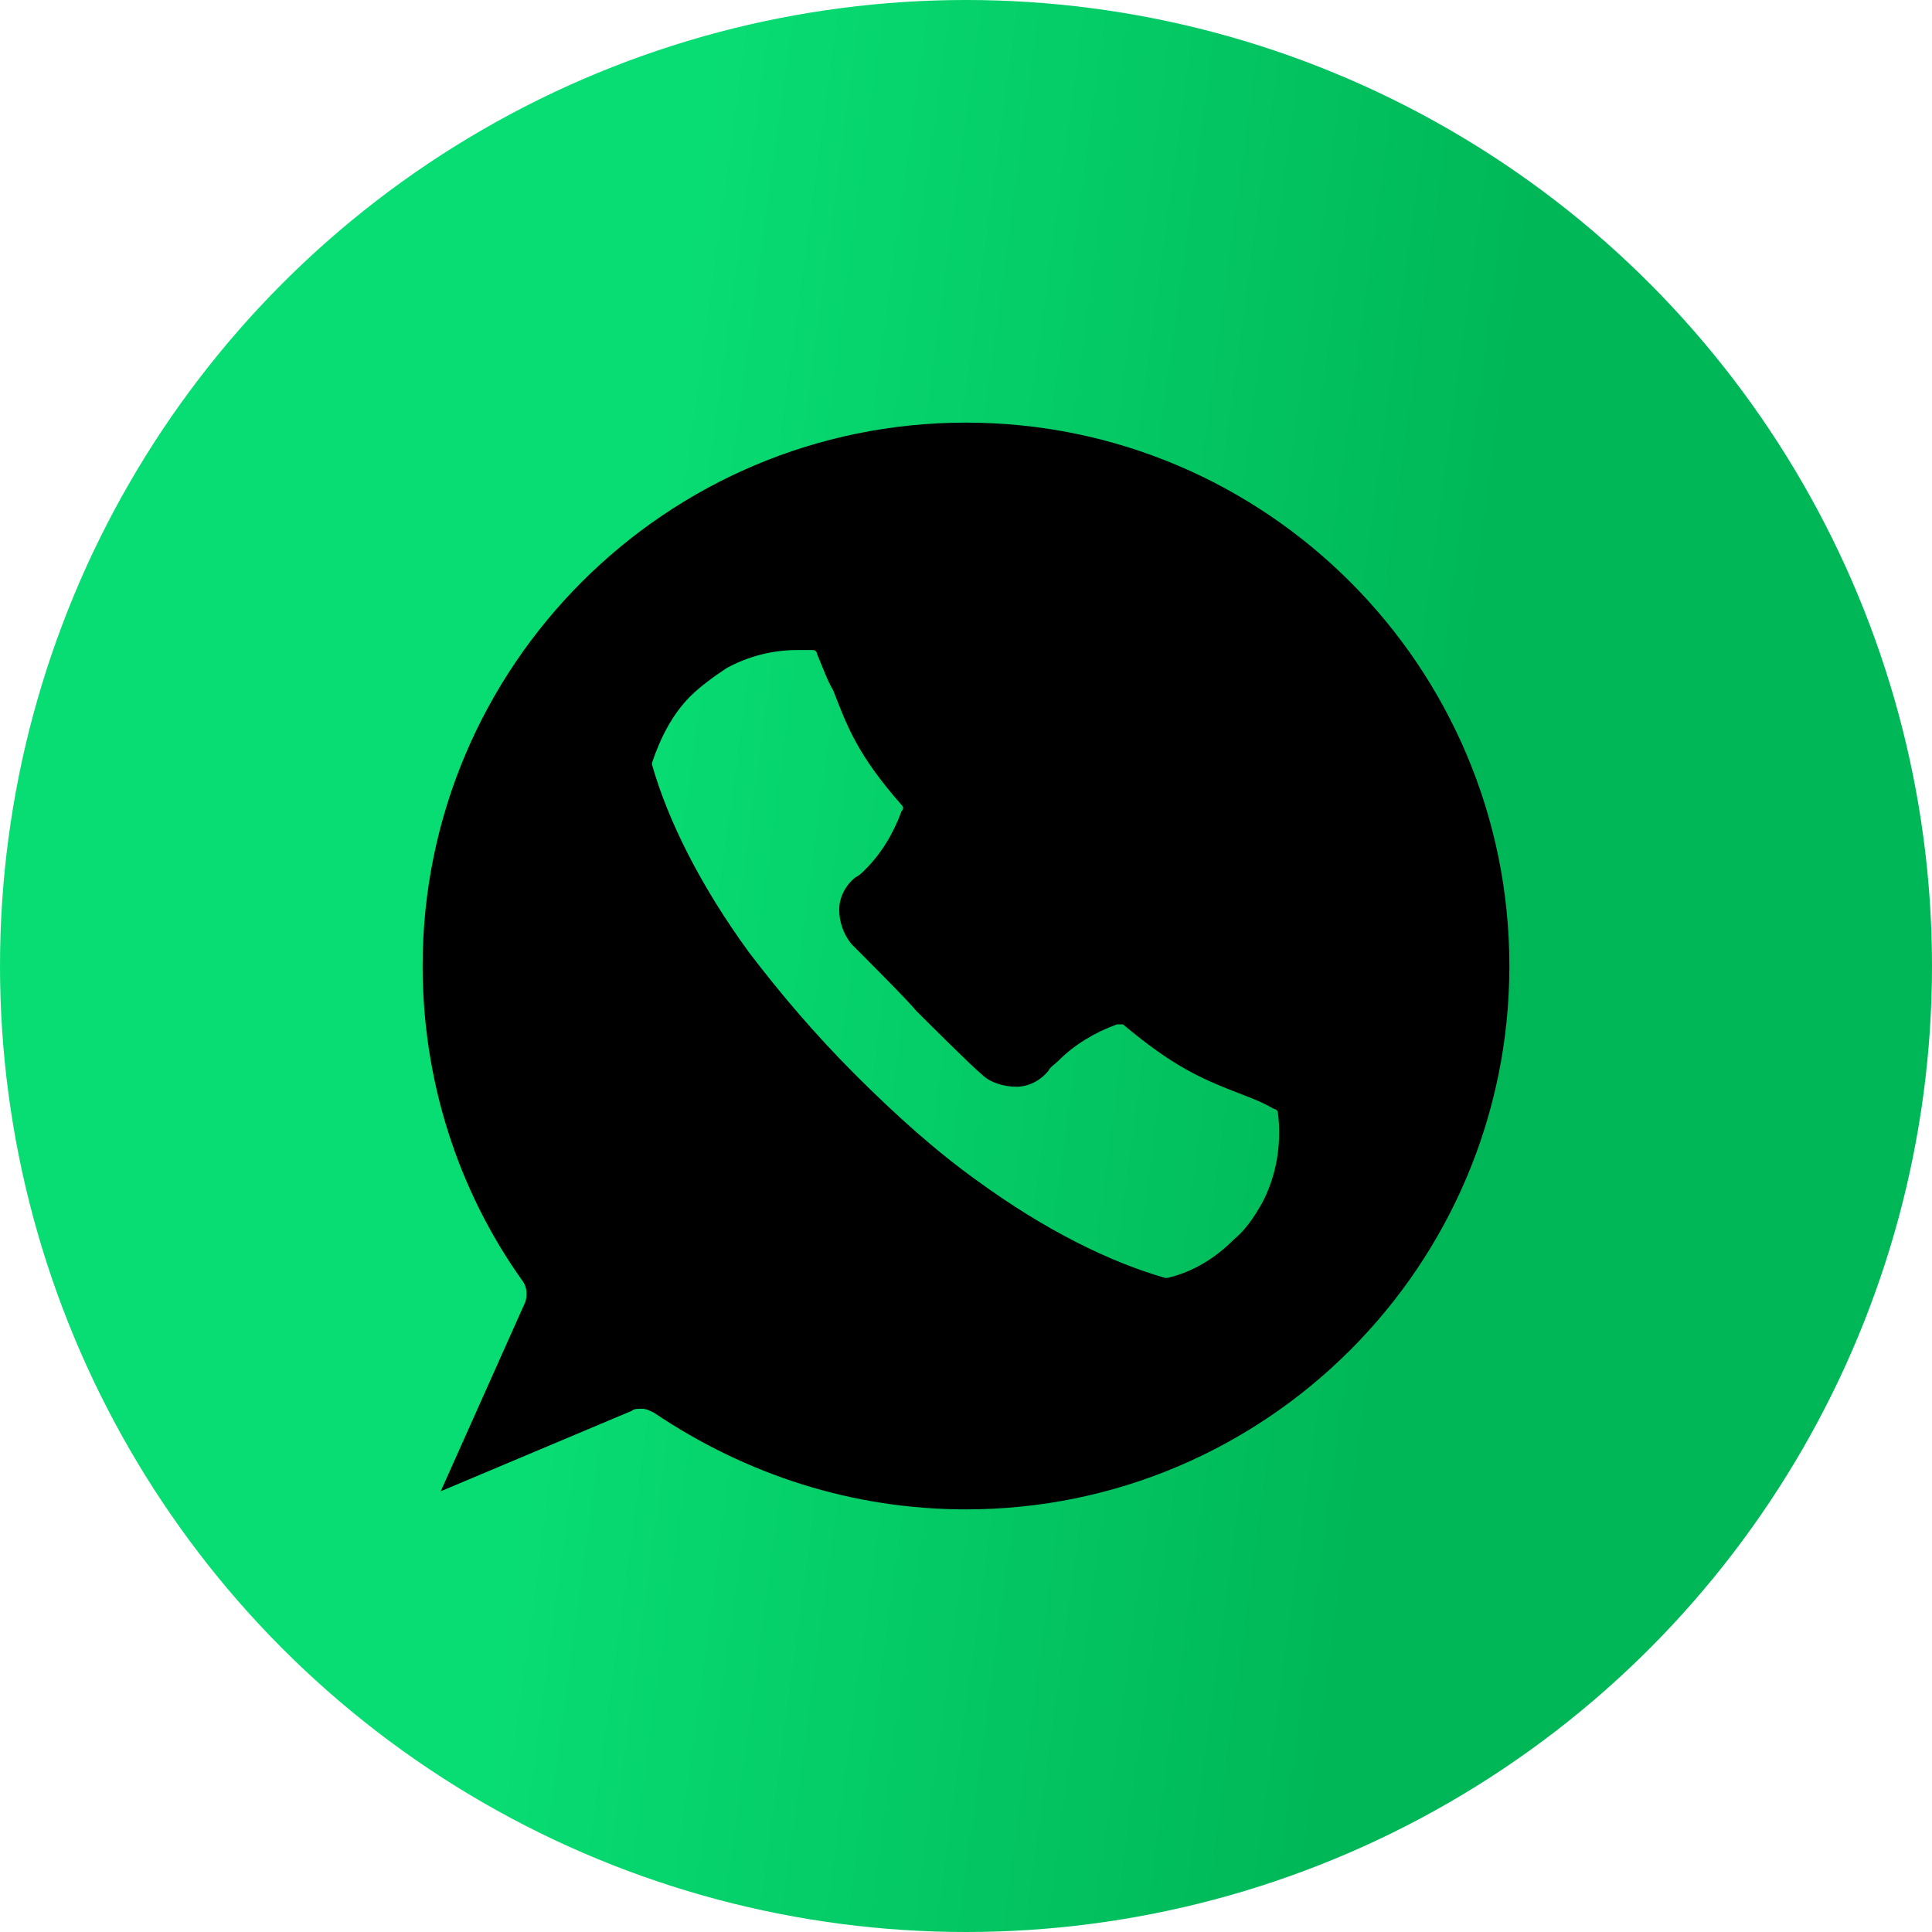
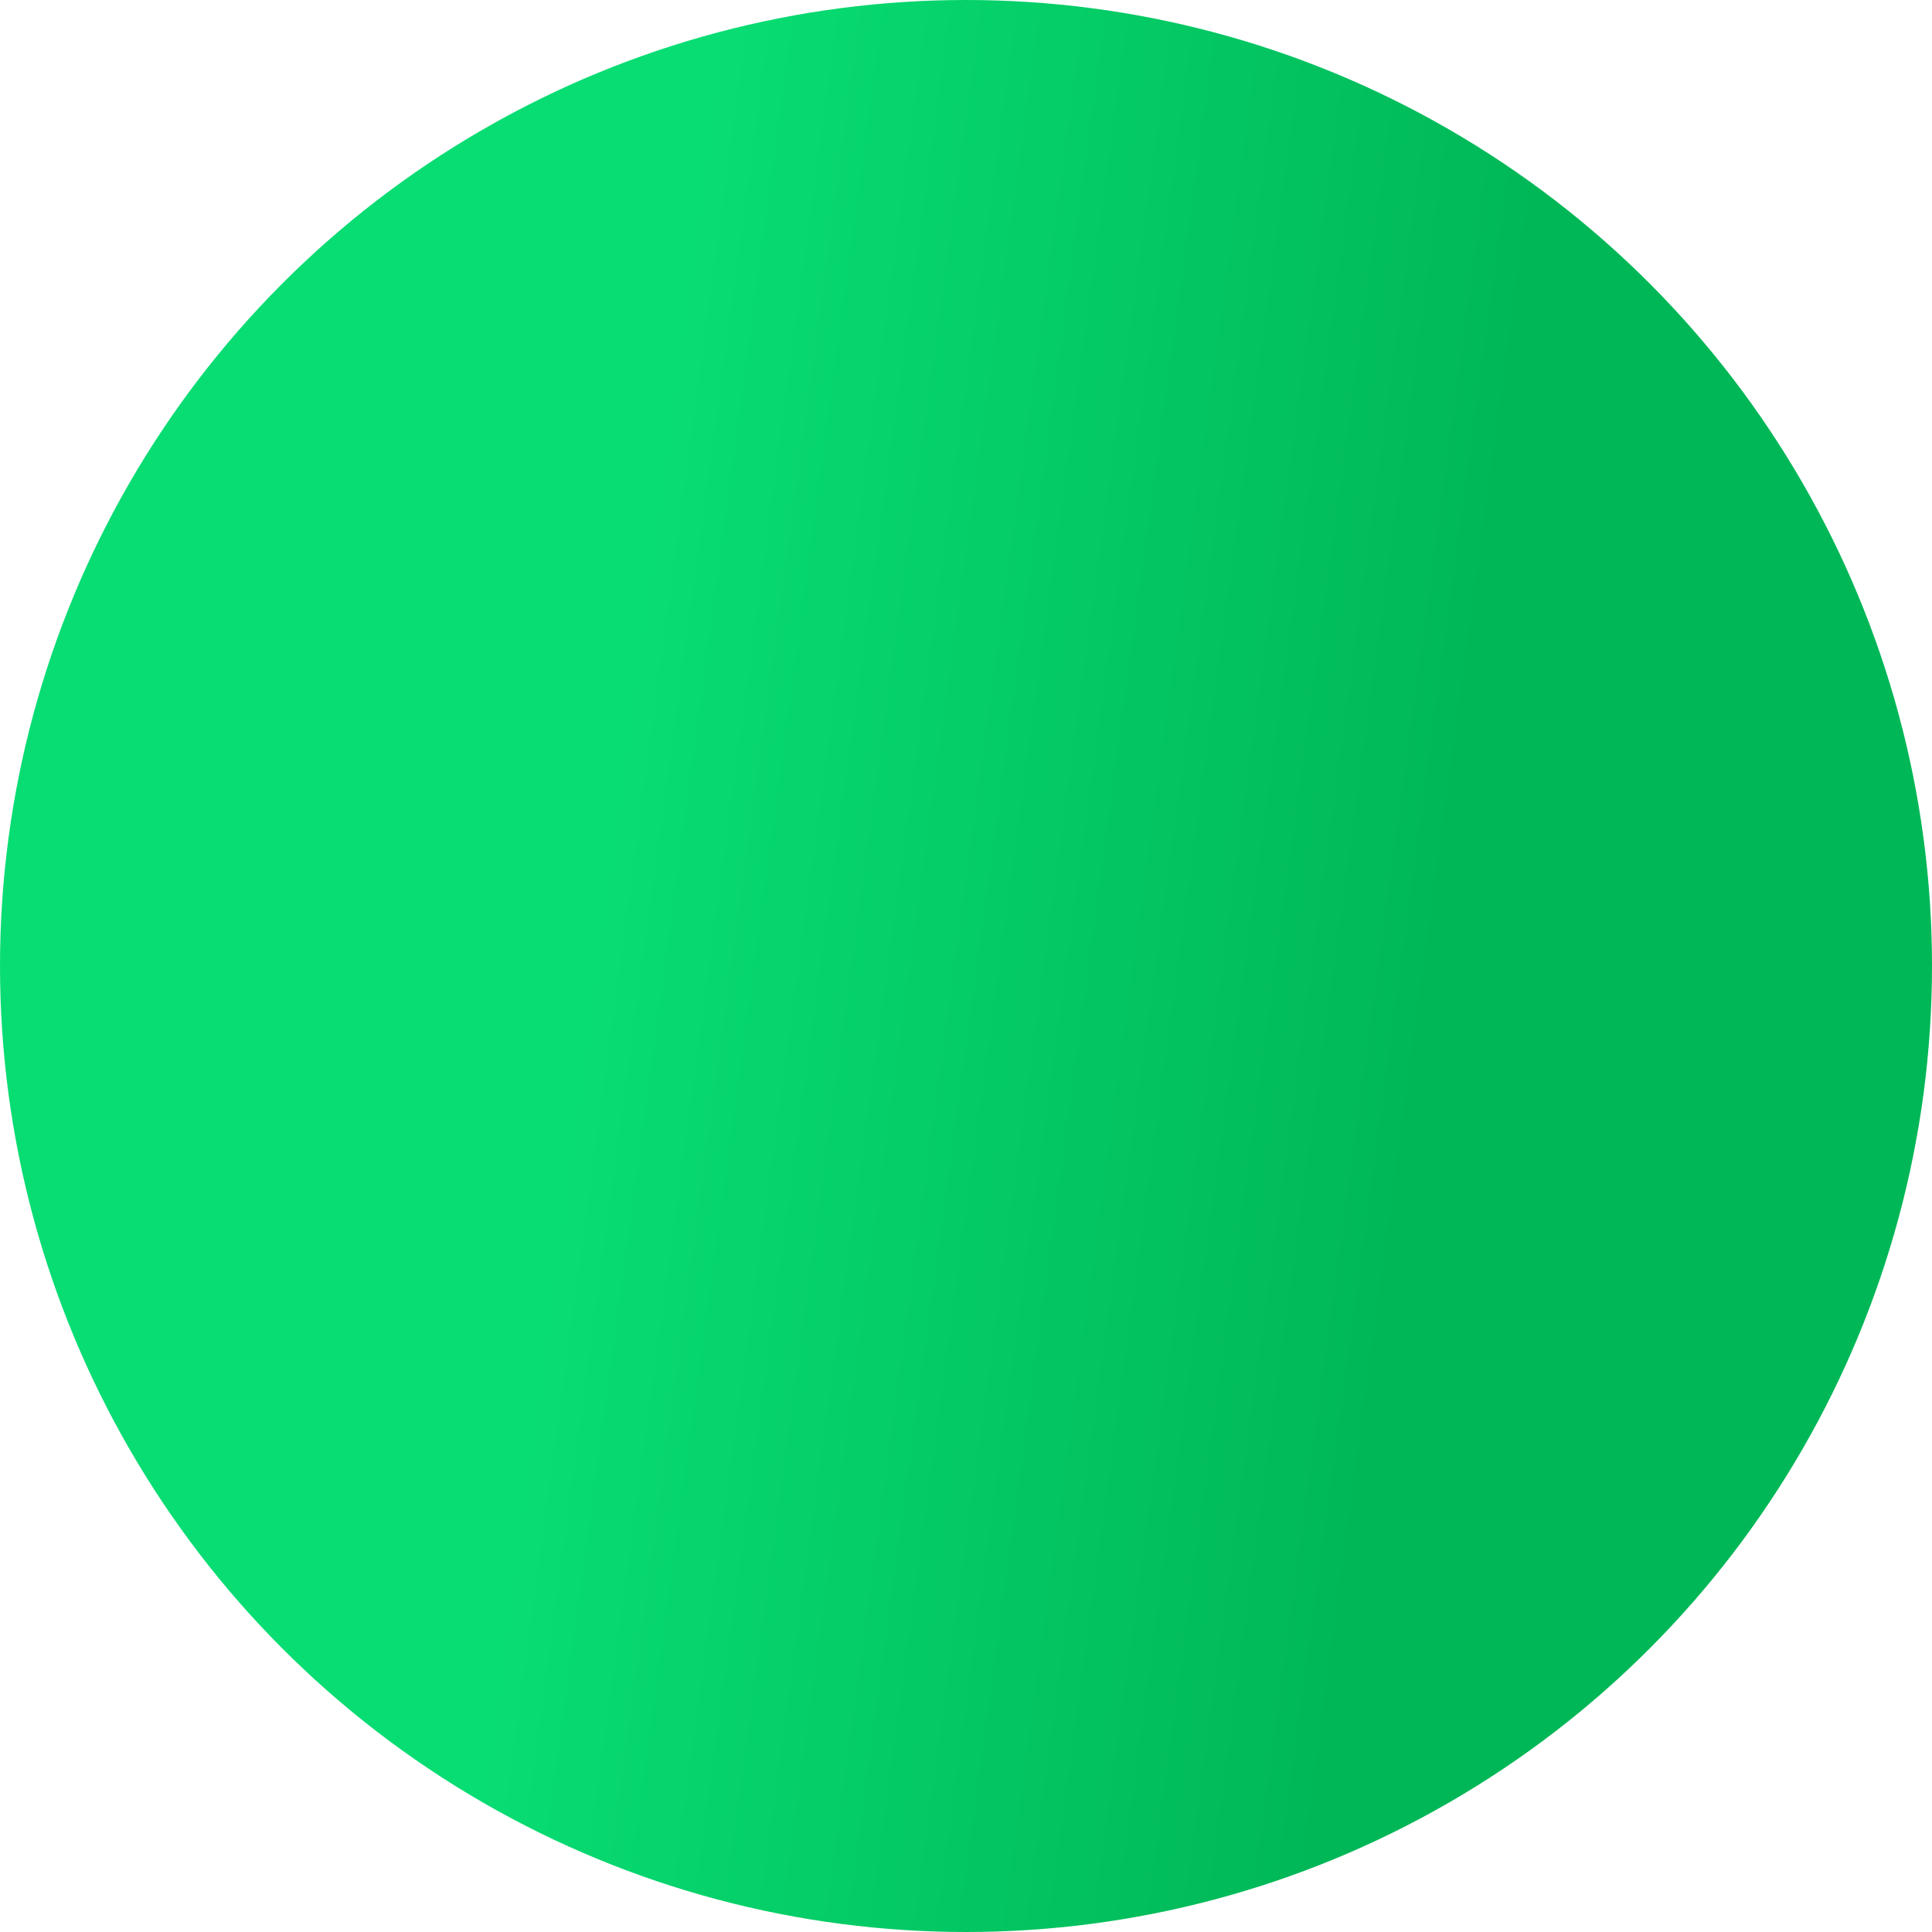
<svg xmlns="http://www.w3.org/2000/svg" width="91" height="91" viewBox="0 0 91 91" fill="none">
  <circle cx="45.5" cy="45.5" r="45.5" fill="url(#paint0_linear_436_17)" />
-   <path d="M45.5 19.906C31.376 19.906 19.906 31.376 19.906 45.5C19.906 50.808 21.518 56.022 24.646 60.382C24.835 60.667 24.835 61.046 24.741 61.33L20.759 70.241L29.765 66.449C29.859 66.354 30.049 66.354 30.238 66.354C30.428 66.354 30.618 66.449 30.807 66.544C35.168 69.482 40.192 71.094 45.5 71.094C59.624 71.094 71.094 59.624 71.094 45.5C71.094 31.376 59.624 19.906 45.5 19.906ZM59.434 56.685C59.055 57.349 58.676 57.918 58.107 58.392C57.254 59.245 56.212 59.908 54.979 60.193H54.884C52.23 59.434 49.197 57.918 46.069 55.643C44.078 54.221 42.182 52.515 40.286 50.619C38.391 48.723 36.779 46.827 35.263 44.837C32.987 41.708 31.471 38.675 30.712 36.021V35.926C31.092 34.788 31.66 33.651 32.514 32.798C32.987 32.324 33.651 31.85 34.22 31.471C35.263 30.902 36.4 30.618 37.538 30.618C37.822 30.618 38.011 30.618 38.296 30.618C38.391 30.618 38.485 30.712 38.485 30.807C38.77 31.471 38.959 32.04 39.244 32.514C39.907 34.22 40.381 35.547 42.467 37.917C42.562 38.011 42.562 38.106 42.467 38.201C42.087 39.244 41.519 40.192 40.76 40.95C40.571 41.14 40.476 41.234 40.286 41.329C39.812 41.708 39.528 42.277 39.528 42.846C39.528 43.415 39.718 43.983 40.097 44.457C40.476 44.837 42.846 47.206 43.13 47.585C43.509 47.965 45.784 50.24 46.258 50.619C46.638 50.998 47.301 51.188 47.87 51.188C48.438 51.188 49.007 50.903 49.386 50.429C49.481 50.24 49.671 50.145 49.86 49.955C50.619 49.197 51.567 48.628 52.609 48.249C52.704 48.249 52.799 48.249 52.894 48.249C55.264 50.24 56.591 50.808 58.297 51.472C58.771 51.661 59.34 51.851 60.003 52.23C60.098 52.23 60.193 52.325 60.193 52.42C60.382 53.937 60.098 55.453 59.434 56.685Z" fill="black" />
  <defs>
    <linearGradient id="paint0_linear_436_17" x1="61.645" y1="89.216" x2="22.406" y2="83.907" gradientUnits="userSpaceOnUse">
      <stop stop-color="#00B757" />
      <stop offset="1" stop-color="#08DD73" />
    </linearGradient>
  </defs>
</svg>